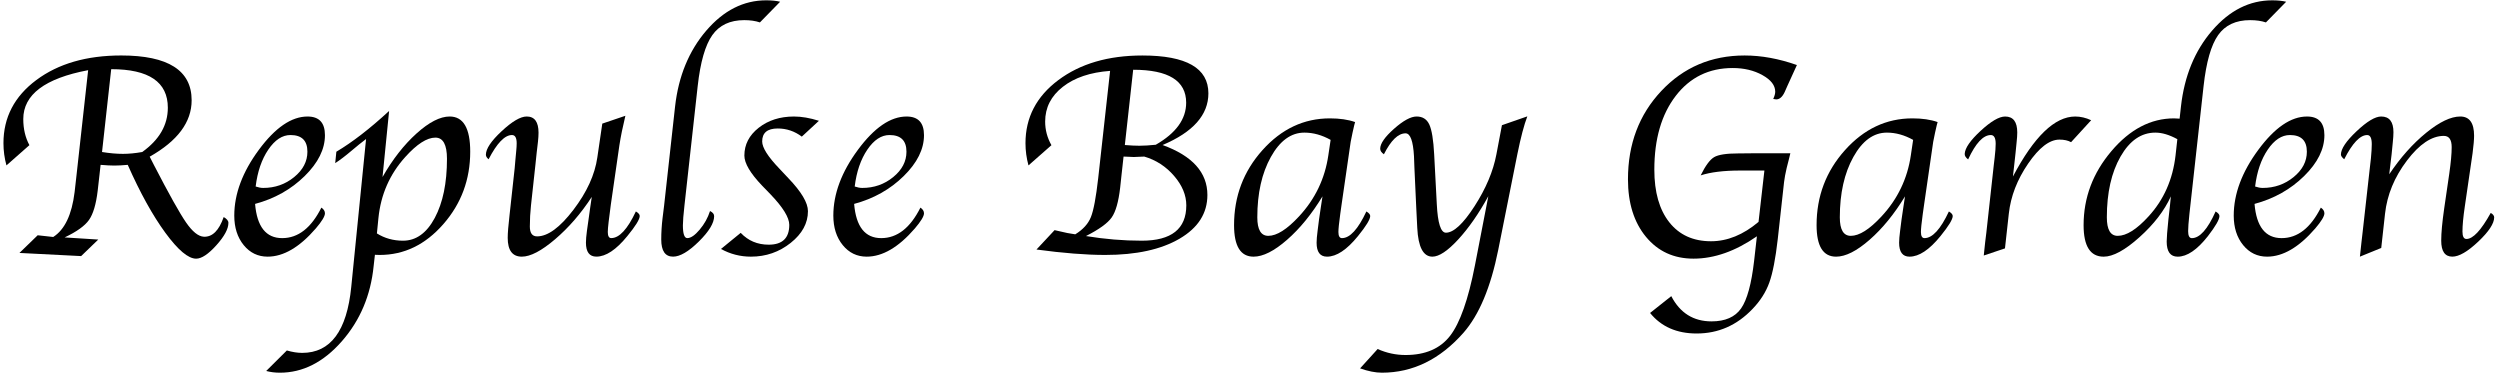
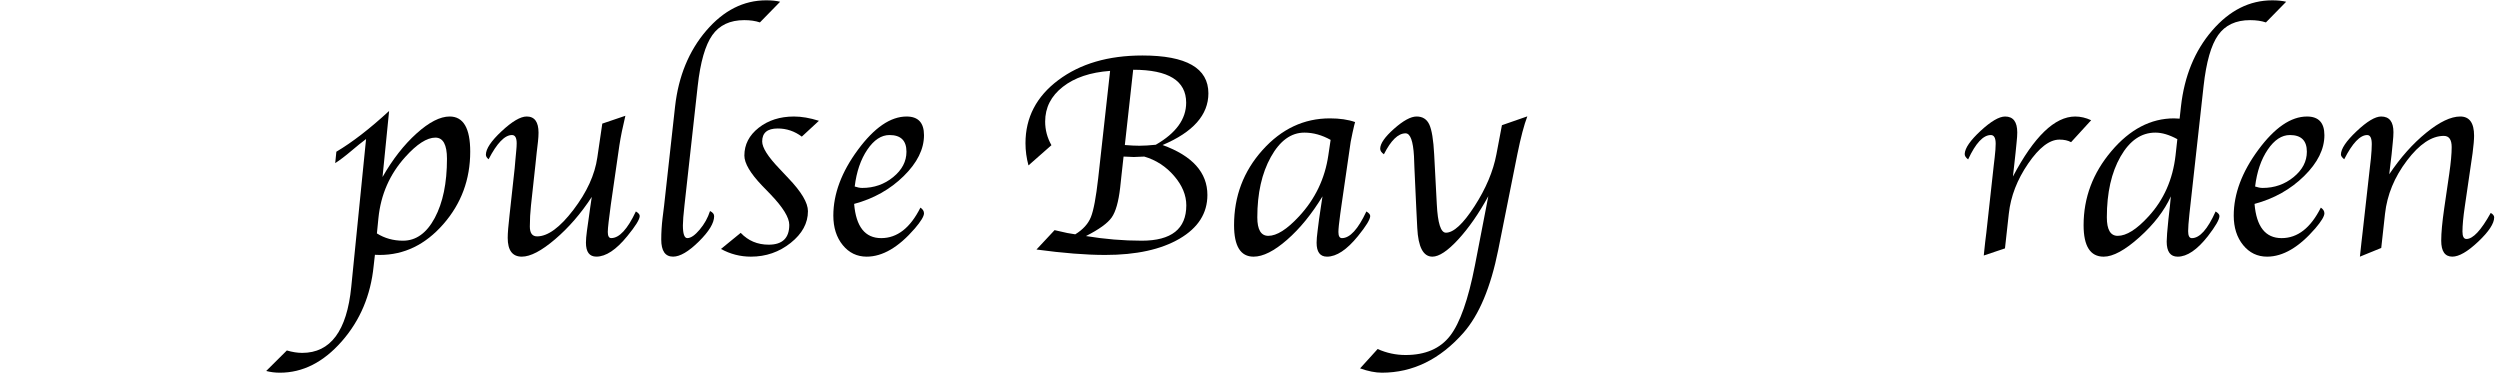
<svg xmlns="http://www.w3.org/2000/svg" width="274px" height="41px" viewBox="0 0 274 41" version="1.1">
  <title>RepusleBayGarden_Logo</title>
  <desc>Created with Sketch.</desc>
  <g id="Page-1" stroke="none" stroke-width="1" fill="none" fill-rule="evenodd">
    <g id="RepusleBayGarden_Logo" fill="#000000">
-       <path d="M16.406,17.172 C16.614,17.568 16.765,17.864 16.859,18.062 C18.516,21.266 19.694,23.372 20.392,24.382 C21.09,25.391 21.736,25.911 22.33,25.943 C23.268,25.995 23.997,25.276 24.518,23.787 C24.862,23.984 25.034,24.198 25.034,24.428 C25.034,25.084 24.593,25.902 23.712,26.881 C22.831,27.86 22.093,28.35 21.498,28.35 C20.632,28.35 19.505,27.402 18.118,25.506 C16.73,23.61 15.358,21.131 14.001,18.068 C13.427,18.12 12.936,18.146 12.529,18.146 C12.132,18.146 11.631,18.12 11.025,18.068 L10.911,19.099 L10.708,20.896 C10.531,22.386 10.213,23.456 9.754,24.107 C9.296,24.757 8.405,25.396 7.082,26.021 L10.77,26.255 L8.894,28.067 L2.13,27.723 L4.13,25.785 L5.833,25.973 C7.093,25.17 7.874,23.53 8.177,21.051 L8.349,19.535 L9.661,7.691 C4.921,8.587 2.551,10.374 2.551,13.05 C2.551,14.123 2.775,15.076 3.223,15.909 L0.707,18.128 C0.488,17.326 0.379,16.514 0.379,15.69 C0.379,12.867 1.582,10.56 3.988,8.768 C6.394,6.976 9.493,6.08 13.285,6.08 C18.431,6.08 21.004,7.717 21.004,10.992 C21.004,13.382 19.471,15.441 16.406,17.172 Z M12.188,7.582 L11.183,16.66 C12.019,16.796 12.782,16.863 13.472,16.863 C14.119,16.863 14.826,16.796 15.588,16.66 C17.459,15.324 18.395,13.707 18.395,11.807 C18.395,8.991 16.326,7.582 12.188,7.582 Z" id="Shape" fill-rule="nonzero" />
-       <path d="M35.223,22.754 C35.483,22.931 35.614,23.139 35.614,23.379 C35.614,23.701 35.281,24.254 34.614,25.035 C32.833,27.097 31.072,28.129 29.333,28.129 C28.271,28.129 27.395,27.707 26.708,26.863 C26.021,26.019 25.677,24.941 25.677,23.629 C25.677,21.254 26.575,18.85 28.372,16.418 C30.169,13.986 31.947,12.77 33.708,12.77 C34.979,12.77 35.614,13.453 35.614,14.817 C35.614,16.348 34.872,17.843 33.387,19.301 C31.903,20.759 30.093,21.775 27.957,22.348 C28.165,24.848 29.155,26.098 30.926,26.098 C32.676,26.098 34.108,24.983 35.223,22.754 Z M28.02,20.441 C28.322,20.545 28.598,20.597 28.848,20.597 C30.14,20.597 31.27,20.201 32.239,19.409 C33.208,18.617 33.692,17.69 33.692,16.628 C33.692,15.409 33.072,14.8 31.833,14.8 C30.937,14.8 30.127,15.334 29.403,16.402 C28.678,17.47 28.218,18.816 28.02,20.441 Z" id="Shape" fill-rule="nonzero" />
      <path d="M41.091,27.926 L40.952,29.156 C40.629,32.378 39.463,35.132 37.453,37.418 C35.443,39.704 33.184,40.848 30.674,40.848 C30.153,40.848 29.654,40.786 29.175,40.66 L31.439,38.41 C32.032,38.586 32.595,38.676 33.126,38.676 C36.228,38.676 38.019,36.264 38.498,31.442 L40.121,15.238 C39.632,15.603 39.108,16.025 38.547,16.504 C37.861,17.087 37.258,17.546 36.739,17.879 L36.864,16.629 C38.62,15.587 40.548,14.098 42.647,12.16 L41.925,19.401 C43.031,17.462 44.273,15.872 45.651,14.63 C47.028,13.389 48.238,12.769 49.282,12.769 C50.784,12.769 51.536,14.052 51.536,16.617 C51.536,19.673 50.553,22.324 48.585,24.571 C46.617,26.818 44.297,27.942 41.622,27.942 L41.091,27.926 Z M41.309,25.583 C42.154,26.114 43.108,26.38 44.171,26.38 C45.6,26.38 46.759,25.548 47.651,23.883 C48.543,22.218 48.988,20.06 48.988,17.408 C48.988,15.858 48.565,15.083 47.72,15.083 C46.791,15.083 45.691,15.791 44.418,17.205 C42.717,19.088 41.737,21.319 41.476,23.899 L41.309,25.583 Z" id="Shape" fill-rule="nonzero" />
      <path d="M64.858,21.582 C63.669,23.405 62.329,24.952 60.838,26.223 C59.347,27.494 58.132,28.129 57.194,28.129 C56.161,28.129 55.645,27.441 55.645,26.068 C55.645,25.558 55.712,24.72 55.848,23.555 L56.409,18.436 C56.419,18.363 56.446,18.061 56.487,17.531 L56.581,16.516 C56.612,16.214 56.628,15.944 56.628,15.704 C56.628,15.1 56.456,14.799 56.112,14.799 C55.321,14.799 54.467,15.685 53.551,17.455 C53.353,17.299 53.254,17.132 53.254,16.955 C53.254,16.309 53.83,15.45 54.982,14.377 C56.133,13.304 57.048,12.768 57.726,12.768 C58.591,12.768 59.023,13.362 59.023,14.549 C59.023,14.83 59.002,15.158 58.961,15.533 L58.82,16.736 L58.683,18.048 L58.196,22.517 C58.113,23.277 58.071,24.048 58.071,24.829 C58.071,25.548 58.336,25.907 58.865,25.907 C60.039,25.907 61.365,24.938 62.844,23.001 C64.323,21.063 65.198,19.147 65.468,17.251 L66.011,13.548 L68.542,12.689 C68.25,13.896 68.032,14.973 67.886,15.919 L66.944,22.443 C66.891,22.838 66.849,23.172 66.818,23.441 L66.708,24.3 C66.645,24.831 66.614,25.204 66.614,25.423 C66.614,25.87 66.739,26.095 66.989,26.095 C67.874,26.095 68.775,25.12 69.692,23.173 C69.973,23.339 70.114,23.506 70.114,23.673 C70.114,24.037 69.66,24.772 68.754,25.876 C67.534,27.376 66.403,28.126 65.361,28.126 C64.6,28.126 64.219,27.615 64.219,26.595 C64.219,26.272 64.256,25.839 64.328,25.298 L64.505,24.048 C64.601,23.37 64.665,22.912 64.697,22.673 L64.858,21.582 Z" id="Path" />
      <path d="M77.819,23.129 C78.12,23.275 78.27,23.462 78.27,23.691 C78.27,24.441 77.71,25.368 76.59,26.472 C75.47,27.576 74.53,28.128 73.77,28.128 C72.905,28.128 72.473,27.503 72.473,26.253 C72.473,25.492 72.52,24.716 72.614,23.925 L72.786,22.534 L73.99,11.66 C74.365,8.348 75.503,5.582 77.403,3.363 C79.304,1.144 81.494,0.035 83.972,0.035 C84.576,0.035 85.086,0.087 85.503,0.191 L83.287,2.457 C82.798,2.29 82.225,2.207 81.57,2.207 C80.009,2.207 78.841,2.756 78.067,3.854 C77.292,4.952 76.758,6.813 76.467,9.436 L75.017,22.521 C74.903,23.531 74.845,24.254 74.845,24.691 C74.845,25.629 75.006,26.097 75.328,26.097 C75.711,26.097 76.162,25.788 76.681,25.171 C77.201,24.557 77.58,23.875 77.819,23.129 Z" id="Path" />
      <path d="M79.02,27.286 L81.181,25.52 C81.995,26.384 83.018,26.817 84.25,26.817 C85.753,26.817 86.505,26.092 86.505,24.645 C86.505,23.842 85.816,22.723 84.436,21.285 L83.542,20.363 C82.236,18.999 81.583,17.894 81.583,17.051 C81.583,15.843 82.106,14.827 83.153,14.004 C84.2,13.181 85.489,12.77 87.02,12.77 C87.853,12.77 88.765,12.926 89.754,13.239 L87.879,14.973 C87.087,14.379 86.207,14.082 85.238,14.082 C84.102,14.082 83.535,14.556 83.535,15.504 C83.535,16.181 84.165,17.176 85.426,18.488 L86.395,19.519 C87.833,21.019 88.551,22.227 88.551,23.144 C88.551,24.456 87.921,25.615 86.66,26.621 C85.399,27.626 83.946,28.129 82.301,28.129 C81.134,28.129 80.04,27.848 79.02,27.286 Z" id="Path" />
      <path d="M100.879,22.754 C101.139,22.931 101.27,23.139 101.27,23.379 C101.27,23.701 100.937,24.254 100.27,25.035 C98.489,27.097 96.728,28.129 94.989,28.129 C93.927,28.129 93.051,27.707 92.364,26.863 C91.677,26.019 91.333,24.941 91.333,23.629 C91.333,21.254 92.231,18.85 94.028,16.418 C95.825,13.986 97.603,12.77 99.364,12.77 C100.635,12.77 101.27,13.453 101.27,14.817 C101.27,16.348 100.528,17.843 99.043,19.301 C97.559,20.759 95.749,21.775 93.613,22.348 C93.821,24.848 94.811,26.098 96.582,26.098 C98.332,26.098 99.764,24.983 100.879,22.754 Z M93.676,20.441 C93.978,20.545 94.254,20.597 94.504,20.597 C95.796,20.597 96.926,20.201 97.895,19.409 C98.864,18.617 99.348,17.69 99.348,16.628 C99.348,15.409 98.728,14.8 97.489,14.8 C96.593,14.8 95.783,15.334 95.059,16.402 C94.335,17.47 93.874,18.816 93.676,20.441 Z" id="Shape" fill-rule="nonzero" />
      <path d="M113.597,27.348 L115.582,25.223 L116.066,25.333 C116.691,25.492 117.285,25.607 117.848,25.682 C118.692,25.162 119.262,24.536 119.559,23.801 C119.856,23.069 120.124,21.641 120.364,19.519 L121.667,7.769 C119.503,7.925 117.775,8.507 116.485,9.516 C115.194,10.525 114.549,11.794 114.549,13.323 C114.549,14.239 114.778,15.102 115.237,15.913 L112.721,18.129 C112.502,17.327 112.393,16.515 112.393,15.691 C112.393,12.879 113.593,10.574 115.995,8.777 C118.395,6.98 121.466,6.082 125.206,6.082 C130.028,6.082 132.44,7.465 132.44,10.231 C132.44,12.592 130.766,14.48 127.418,15.894 C130.693,17.083 132.331,18.909 132.331,21.37 C132.331,23.373 131.315,24.969 129.284,26.159 C127.253,27.347 124.534,27.942 121.128,27.942 C119.035,27.942 116.524,27.743 113.597,27.348 Z M123.142,17.16 L122.911,19.252 L122.77,20.564 C122.592,22.115 122.283,23.206 121.84,23.835 C121.397,24.466 120.457,25.144 119.02,25.872 C121.082,26.21 123.121,26.38 125.134,26.38 C128.39,26.38 130.019,25.088 130.019,22.505 C130.019,21.39 129.573,20.315 128.679,19.278 C127.786,18.242 126.698,17.536 125.413,17.161 L125.006,17.177 L124.254,17.208 L123.565,17.177 L123.142,17.16 Z M124.196,7.645 L123.282,15.895 C123.897,15.947 124.428,15.973 124.877,15.973 C125.377,15.973 125.977,15.937 126.675,15.864 C128.895,14.588 130.004,13.052 130.004,11.256 C130.004,8.849 128.068,7.645 124.196,7.645 Z" id="Shape" fill-rule="nonzero" />
      <path d="M144.945,21.52 C143.769,23.458 142.476,25.044 141.066,26.278 C139.657,27.512 138.431,28.13 137.391,28.13 C135.966,28.13 135.253,26.979 135.253,24.677 C135.253,21.51 136.292,18.768 138.37,16.45 C140.448,14.133 142.909,12.973 145.753,12.973 C146.836,12.973 147.758,13.108 148.519,13.379 C148.466,13.567 148.435,13.681 148.425,13.722 L148.237,14.549 C148.112,15.121 148.044,15.454 148.034,15.548 L147.034,22.446 L146.893,23.444 C146.757,24.433 146.69,25.094 146.69,25.426 C146.69,25.873 146.82,26.098 147.079,26.098 C147.95,26.098 148.843,25.123 149.755,23.176 C150.034,23.342 150.175,23.509 150.175,23.676 C150.175,24.04 149.727,24.775 148.831,25.879 C147.612,27.379 146.481,28.129 145.44,28.129 C144.679,28.129 144.299,27.618 144.299,26.598 C144.299,26.286 144.336,25.853 144.408,25.301 L144.566,24.051 L144.769,22.676 L144.945,21.52 Z M145.836,15.331 C144.888,14.801 143.93,14.535 142.96,14.535 C141.501,14.535 140.276,15.425 139.286,17.203 C138.296,18.982 137.801,21.187 137.801,23.819 C137.801,25.173 138.202,25.848 139.005,25.848 C139.932,25.848 141.053,25.141 142.365,23.725 C144.137,21.823 145.211,19.585 145.586,17.016 L145.836,15.331 Z" id="Shape" fill-rule="nonzero" />
      <path d="M163.12,21.504 C162.066,23.421 160.965,25.004 159.812,26.254 C158.659,27.504 157.719,28.129 156.99,28.129 C155.988,28.129 155.436,27.078 155.332,24.977 L155.223,22.807 L155.02,18.39 L154.973,17.126 C154.879,15.451 154.572,14.613 154.051,14.613 C153.239,14.613 152.447,15.379 151.676,16.91 C151.405,16.722 151.27,16.519 151.27,16.301 C151.27,15.739 151.776,15.009 152.788,14.113 C153.8,13.217 154.624,12.769 155.261,12.769 C155.918,12.769 156.382,13.063 156.654,13.652 C156.925,14.241 157.102,15.327 157.185,16.91 L157.473,22.379 C157.577,24.462 157.91,25.504 158.471,25.504 C159.313,25.504 160.358,24.537 161.605,22.606 C162.853,20.673 163.654,18.775 164.007,16.91 L164.611,13.722 L167.395,12.753 C167.041,13.669 166.676,15.054 166.301,16.907 L164.207,27.386 C163.384,31.488 162.113,34.517 160.395,36.474 C157.822,39.389 154.842,40.847 151.457,40.847 C150.748,40.847 149.952,40.689 149.066,40.374 L150.989,38.253 C151.968,38.691 152.99,38.909 154.054,38.909 C156.222,38.909 157.848,38.206 158.932,36.804 C160.016,35.4 160.923,32.825 161.653,29.083 L163.12,21.504 Z" id="Path" />
-       <path d="M192.556,25.898 C190.203,27.532 187.888,28.348 185.608,28.348 C183.453,28.348 181.717,27.551 180.4,25.959 C179.084,24.365 178.425,22.264 178.425,19.65 C178.425,15.789 179.644,12.562 182.081,9.969 C184.519,7.377 187.56,6.081 191.206,6.081 C193.05,6.081 194.961,6.43 196.94,7.128 L195.893,9.425 L195.596,10.097 C195.346,10.628 195.038,10.894 194.674,10.894 C194.601,10.894 194.491,10.878 194.346,10.847 C194.492,10.526 194.565,10.262 194.565,10.054 C194.565,9.359 194.098,8.753 193.165,8.234 C192.232,7.715 191.144,7.456 189.903,7.456 C187.306,7.456 185.226,8.473 183.662,10.506 C182.098,12.539 181.315,15.235 181.315,18.594 C181.315,21.059 181.862,22.982 182.958,24.366 C184.054,25.75 185.576,26.441 187.526,26.441 C189.32,26.441 191.056,25.734 192.736,24.32 L193.378,18.691 L190.722,18.691 C188.919,18.691 187.477,18.868 186.394,19.222 C186.915,18.16 187.407,17.493 187.871,17.222 C188.334,16.951 189.207,16.816 190.488,16.816 L192.066,16.8 L196.222,16.8 L196.066,17.441 L195.816,18.425 C195.68,19.008 195.587,19.514 195.535,19.941 L194.84,26.223 C194.6,28.336 194.293,29.918 193.918,30.965 C193.543,32.012 192.929,32.977 192.075,33.863 C190.368,35.654 188.328,36.551 185.954,36.551 C183.767,36.551 182.065,35.801 180.848,34.301 L183.172,32.457 C184.128,34.301 185.6,35.223 187.586,35.223 C189.082,35.223 190.161,34.75 190.821,33.807 C191.481,32.863 191.957,31.129 192.249,28.604 L192.556,25.898 Z" id="Path" />
-       <path d="M208.789,21.52 C207.613,23.458 206.32,25.044 204.91,26.278 C203.501,27.512 202.275,28.13 201.235,28.13 C199.81,28.13 199.097,26.979 199.097,24.677 C199.097,21.51 200.136,18.768 202.214,16.45 C204.292,14.133 206.753,12.973 209.597,12.973 C210.68,12.973 211.602,13.108 212.363,13.379 C212.31,13.567 212.279,13.681 212.269,13.722 L212.081,14.549 C211.956,15.121 211.888,15.454 211.878,15.548 L210.878,22.446 L210.737,23.444 C210.601,24.433 210.534,25.094 210.534,25.426 C210.534,25.873 210.664,26.098 210.923,26.098 C211.794,26.098 212.687,25.123 213.599,23.176 C213.878,23.342 214.019,23.509 214.019,23.676 C214.019,24.04 213.571,24.775 212.675,25.879 C211.456,27.379 210.325,28.129 209.284,28.129 C208.523,28.129 208.143,27.618 208.143,26.598 C208.143,26.286 208.18,25.853 208.252,25.301 L208.41,24.051 L208.613,22.676 L208.789,21.52 Z M209.679,15.331 C208.731,14.801 207.773,14.535 206.803,14.535 C205.344,14.535 204.119,15.425 203.129,17.203 C202.139,18.982 201.644,21.187 201.644,23.819 C201.644,25.173 202.045,25.848 202.848,25.848 C203.775,25.848 204.896,25.141 206.208,23.725 C207.98,21.823 209.054,19.585 209.429,17.016 L209.679,15.331 Z" id="Shape" fill-rule="nonzero" />
      <path d="M220.617,19.348 C222.929,14.963 225.203,12.77 227.442,12.77 C228.025,12.77 228.608,12.906 229.191,13.176 L226.99,15.582 C226.656,15.394 226.23,15.301 225.71,15.301 C224.627,15.301 223.484,16.179 222.282,17.934 C221.08,19.689 220.375,21.515 220.167,23.411 L219.745,27.223 L217.422,28.004 L217.469,27.535 L217.578,26.519 L217.703,25.503 L218.522,18.065 L218.617,17.253 C218.689,16.639 218.726,16.139 218.726,15.753 C218.726,15.118 218.548,14.8 218.194,14.8 C217.36,14.8 216.531,15.691 215.707,17.472 C215.446,17.274 215.321,17.071 215.332,16.863 C215.363,16.228 215.945,15.386 217.077,14.34 C218.209,13.294 219.104,12.77 219.762,12.77 C220.649,12.77 221.092,13.353 221.092,14.52 C221.092,14.801 221.067,15.182 221.014,15.661 L220.905,16.755 L220.761,18.067 L220.617,19.348 Z" id="Path" />
      <path d="M238.886,13.004 L239.034,11.66 C239.409,8.327 240.549,5.556 242.453,3.348 C244.356,1.14 246.55,0.036 249.032,0.036 C249.626,0.036 250.137,0.088 250.565,0.192 L248.344,2.458 C247.855,2.291 247.276,2.208 246.61,2.208 C245.046,2.208 243.879,2.755 243.107,3.848 C242.335,4.941 241.804,6.804 241.512,9.438 L240.07,22.459 L239.961,23.445 C239.867,24.33 239.82,24.959 239.82,25.334 C239.82,25.844 239.956,26.1 240.226,26.1 C241.089,26.1 241.957,25.125 242.831,23.178 C243.111,23.344 243.252,23.511 243.252,23.678 C243.252,24.053 242.83,24.787 241.986,25.881 C240.808,27.381 239.704,28.131 238.673,28.131 C237.87,28.131 237.469,27.578 237.469,26.475 C237.469,26.069 237.531,25.261 237.657,24.053 L237.813,22.678 L237.926,21.521 C237.218,23.084 236.072,24.576 234.485,25.998 C232.899,27.42 231.591,28.131 230.562,28.131 C229.095,28.131 228.362,26.98 228.362,24.678 C228.362,21.667 229.377,18.964 231.407,16.568 C233.436,14.172 235.725,12.974 238.276,12.974 C238.402,12.973 238.605,12.983 238.886,13.004 Z M238.636,15.253 C237.761,14.774 236.957,14.535 236.228,14.535 C234.684,14.535 233.412,15.409 232.412,17.156 C231.41,18.904 230.91,21.125 230.91,23.819 C230.91,25.173 231.306,25.848 232.098,25.848 C233.057,25.848 234.182,25.141 235.473,23.725 C237.151,21.905 238.14,19.669 238.442,17.016 L238.636,15.253 Z" id="Shape" fill-rule="nonzero" />
      <path d="M254.363,22.754 C254.623,22.931 254.754,23.139 254.754,23.379 C254.754,23.701 254.42,24.254 253.754,25.035 C251.973,27.097 250.212,28.129 248.473,28.129 C247.411,28.129 246.535,27.707 245.848,26.863 C245.161,26.019 244.817,24.941 244.817,23.629 C244.817,21.254 245.715,18.85 247.512,16.418 C249.309,13.986 251.087,12.77 252.848,12.77 C254.119,12.77 254.754,13.453 254.754,14.817 C254.754,16.348 254.012,17.843 252.527,19.301 C251.043,20.759 249.232,21.775 247.097,22.348 C247.305,24.848 248.294,26.098 250.066,26.098 C251.816,26.098 253.248,24.983 254.363,22.754 Z M247.16,20.441 C247.462,20.545 247.738,20.597 247.988,20.597 C249.279,20.597 250.41,20.201 251.379,19.409 C252.348,18.617 252.832,17.69 252.832,16.628 C252.832,15.409 252.212,14.8 250.973,14.8 C250.077,14.8 249.267,15.334 248.543,16.402 C247.818,17.47 247.357,18.816 247.16,20.441 Z" id="Shape" fill-rule="nonzero" />
      <path d="M260.984,27.176 L258.646,28.129 L258.693,27.691 L258.818,26.535 L258.944,25.441 L259.757,18.191 L259.852,17.363 C259.914,16.717 259.946,16.196 259.946,15.801 C259.946,15.134 259.779,14.801 259.445,14.801 C258.663,14.801 257.823,15.687 256.925,17.457 C256.685,17.259 256.566,17.087 256.566,16.941 C256.566,16.316 257.136,15.464 258.279,14.386 C259.421,13.308 260.32,12.769 260.977,12.769 C261.873,12.769 262.322,13.342 262.322,14.488 C262.322,14.78 262.297,15.171 262.244,15.66 L262.119,16.926 L261.991,17.988 L261.863,19.097 C263.092,17.264 264.438,15.751 265.902,14.558 C267.365,13.366 268.613,12.769 269.644,12.769 C270.654,12.769 271.16,13.471 271.16,14.876 C271.16,15.303 271.105,15.943 270.994,16.795 L270.145,22.617 C269.972,23.783 269.886,24.703 269.886,25.379 C269.886,25.92 270.032,26.191 270.324,26.191 C271.044,26.191 271.931,25.238 272.986,23.332 C273.237,23.488 273.362,23.649 273.362,23.816 C273.362,24.493 272.78,25.38 271.618,26.48 C270.455,27.579 269.509,28.128 268.778,28.128 C267.965,28.128 267.558,27.544 267.558,26.378 C267.558,25.524 267.667,24.341 267.886,22.831 L268.438,19.049 C268.615,17.82 268.704,16.846 268.704,16.127 C268.704,15.304 268.418,14.893 267.845,14.893 C266.513,14.893 265.163,15.797 263.795,17.604 C262.427,19.412 261.628,21.352 261.399,23.425 L260.984,27.176 Z" id="Path" />
    </g>
  </g>
</svg>